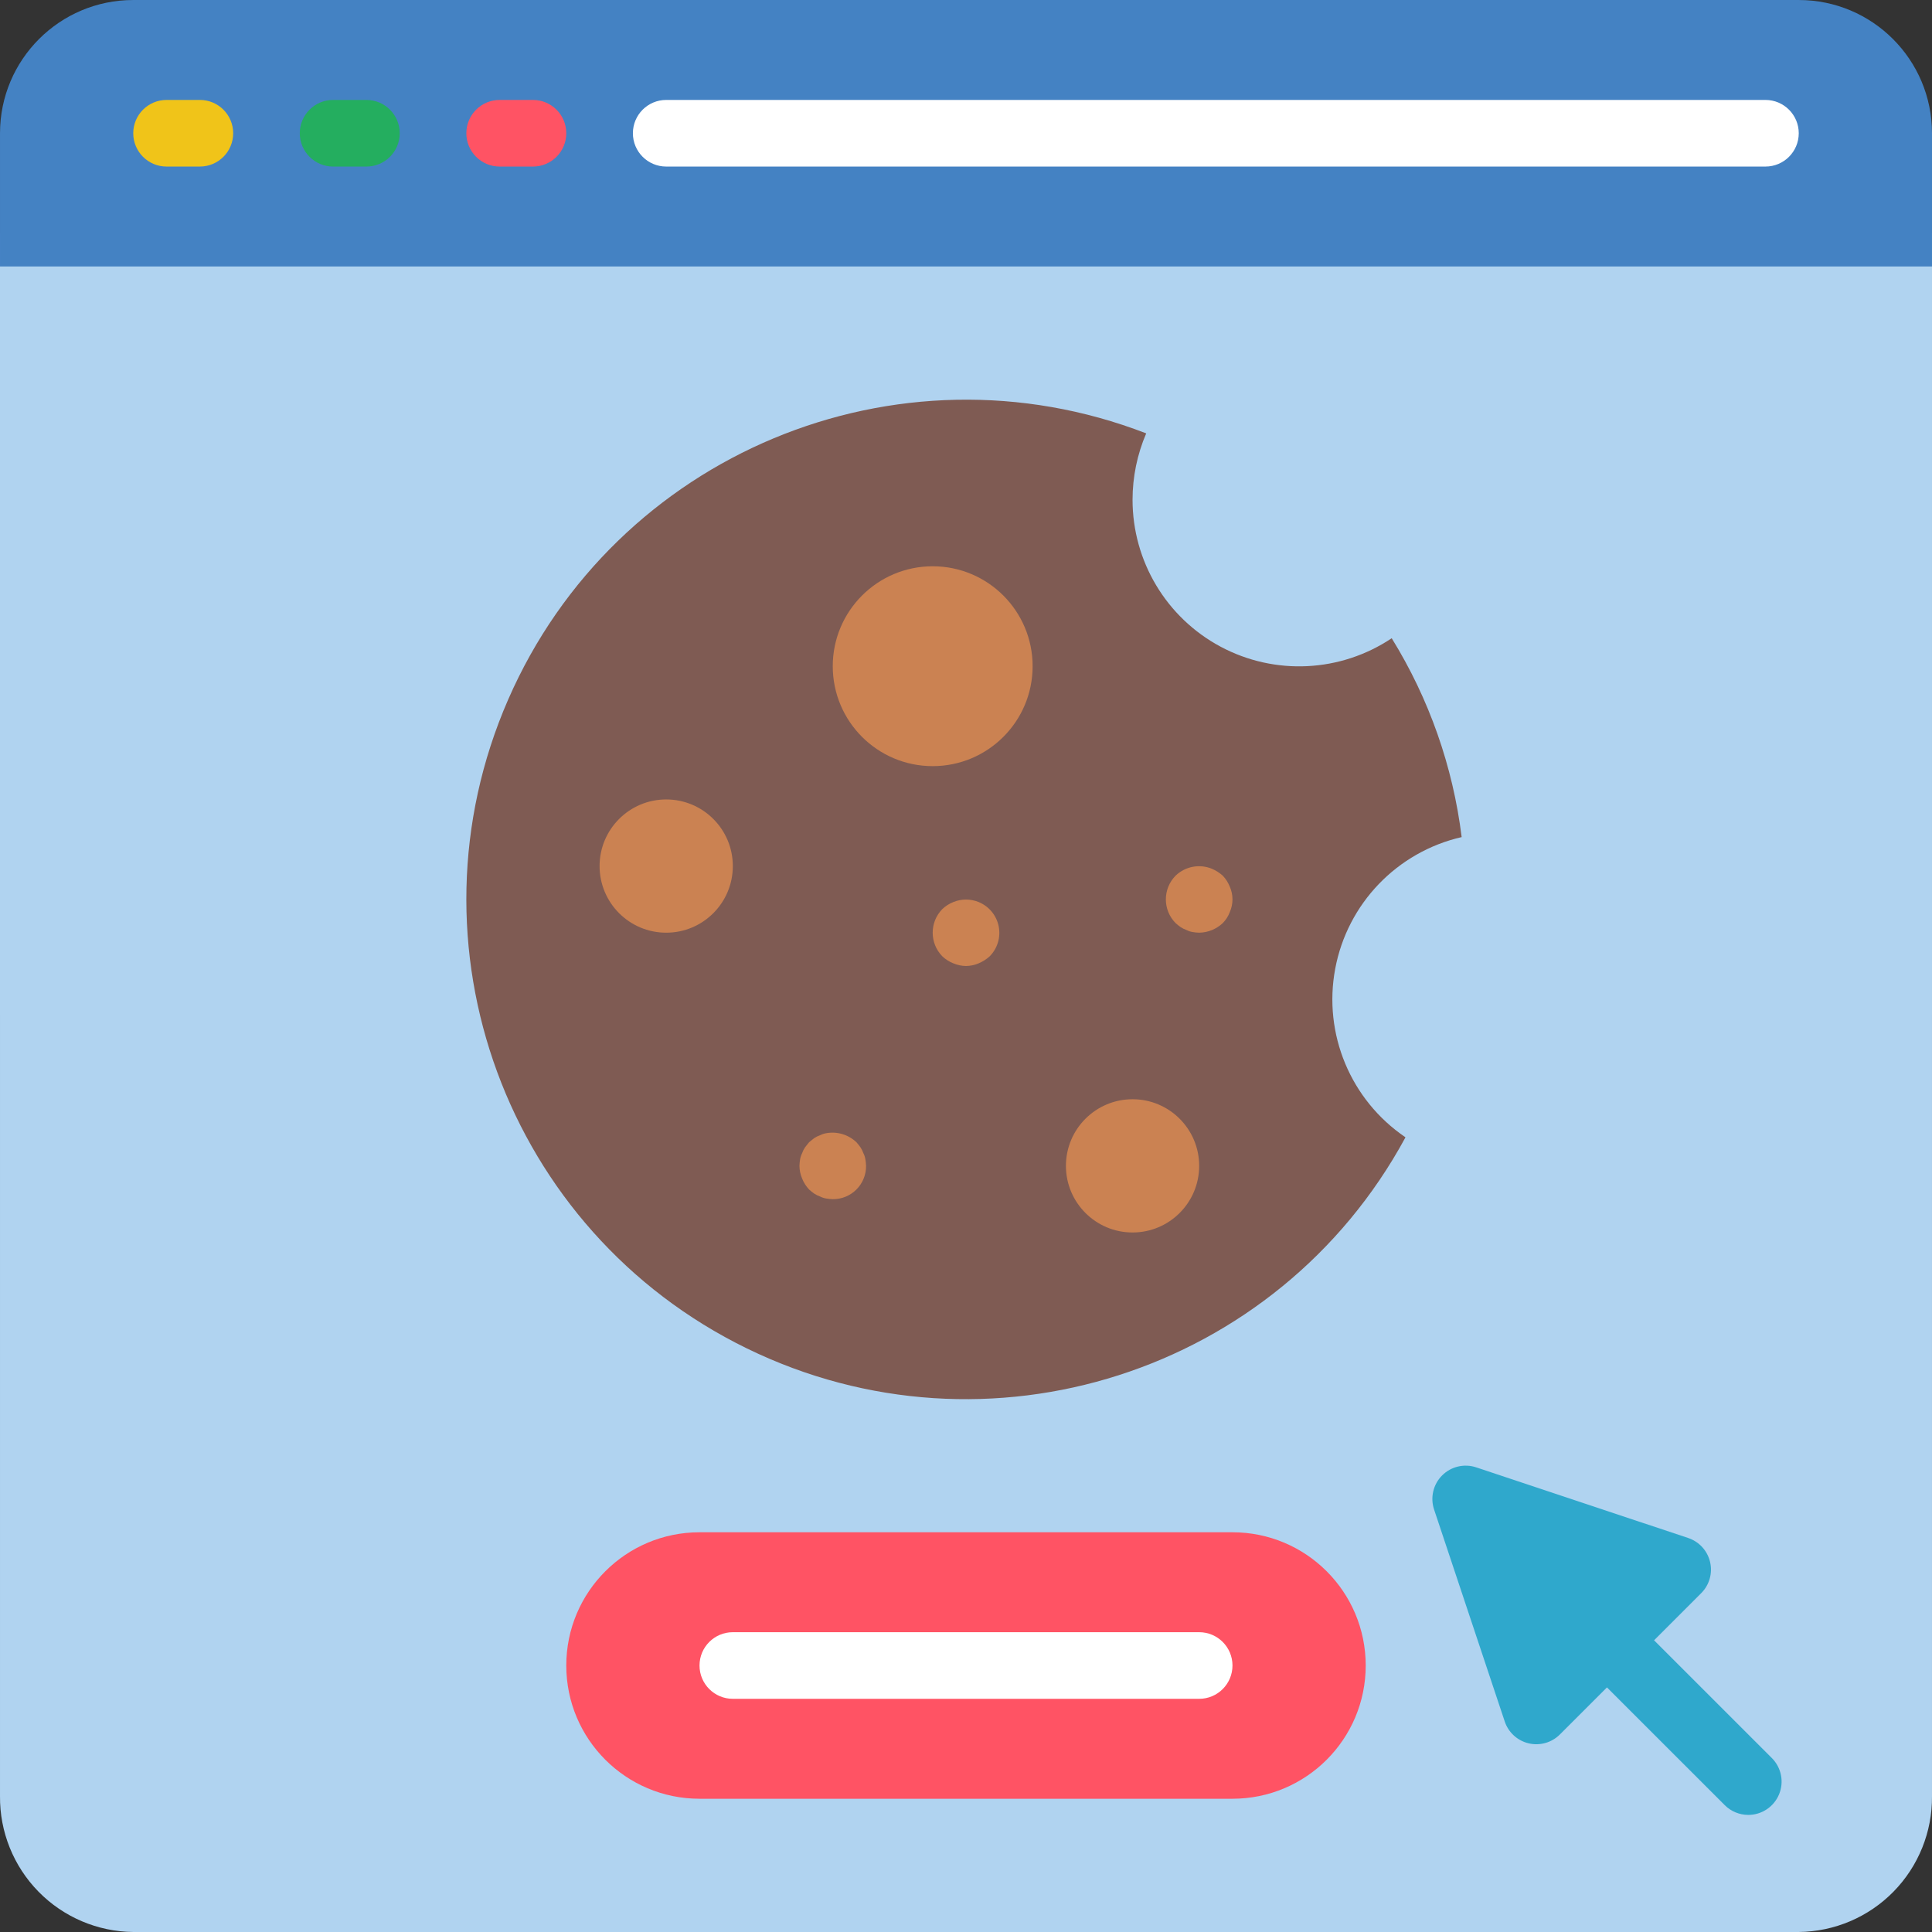
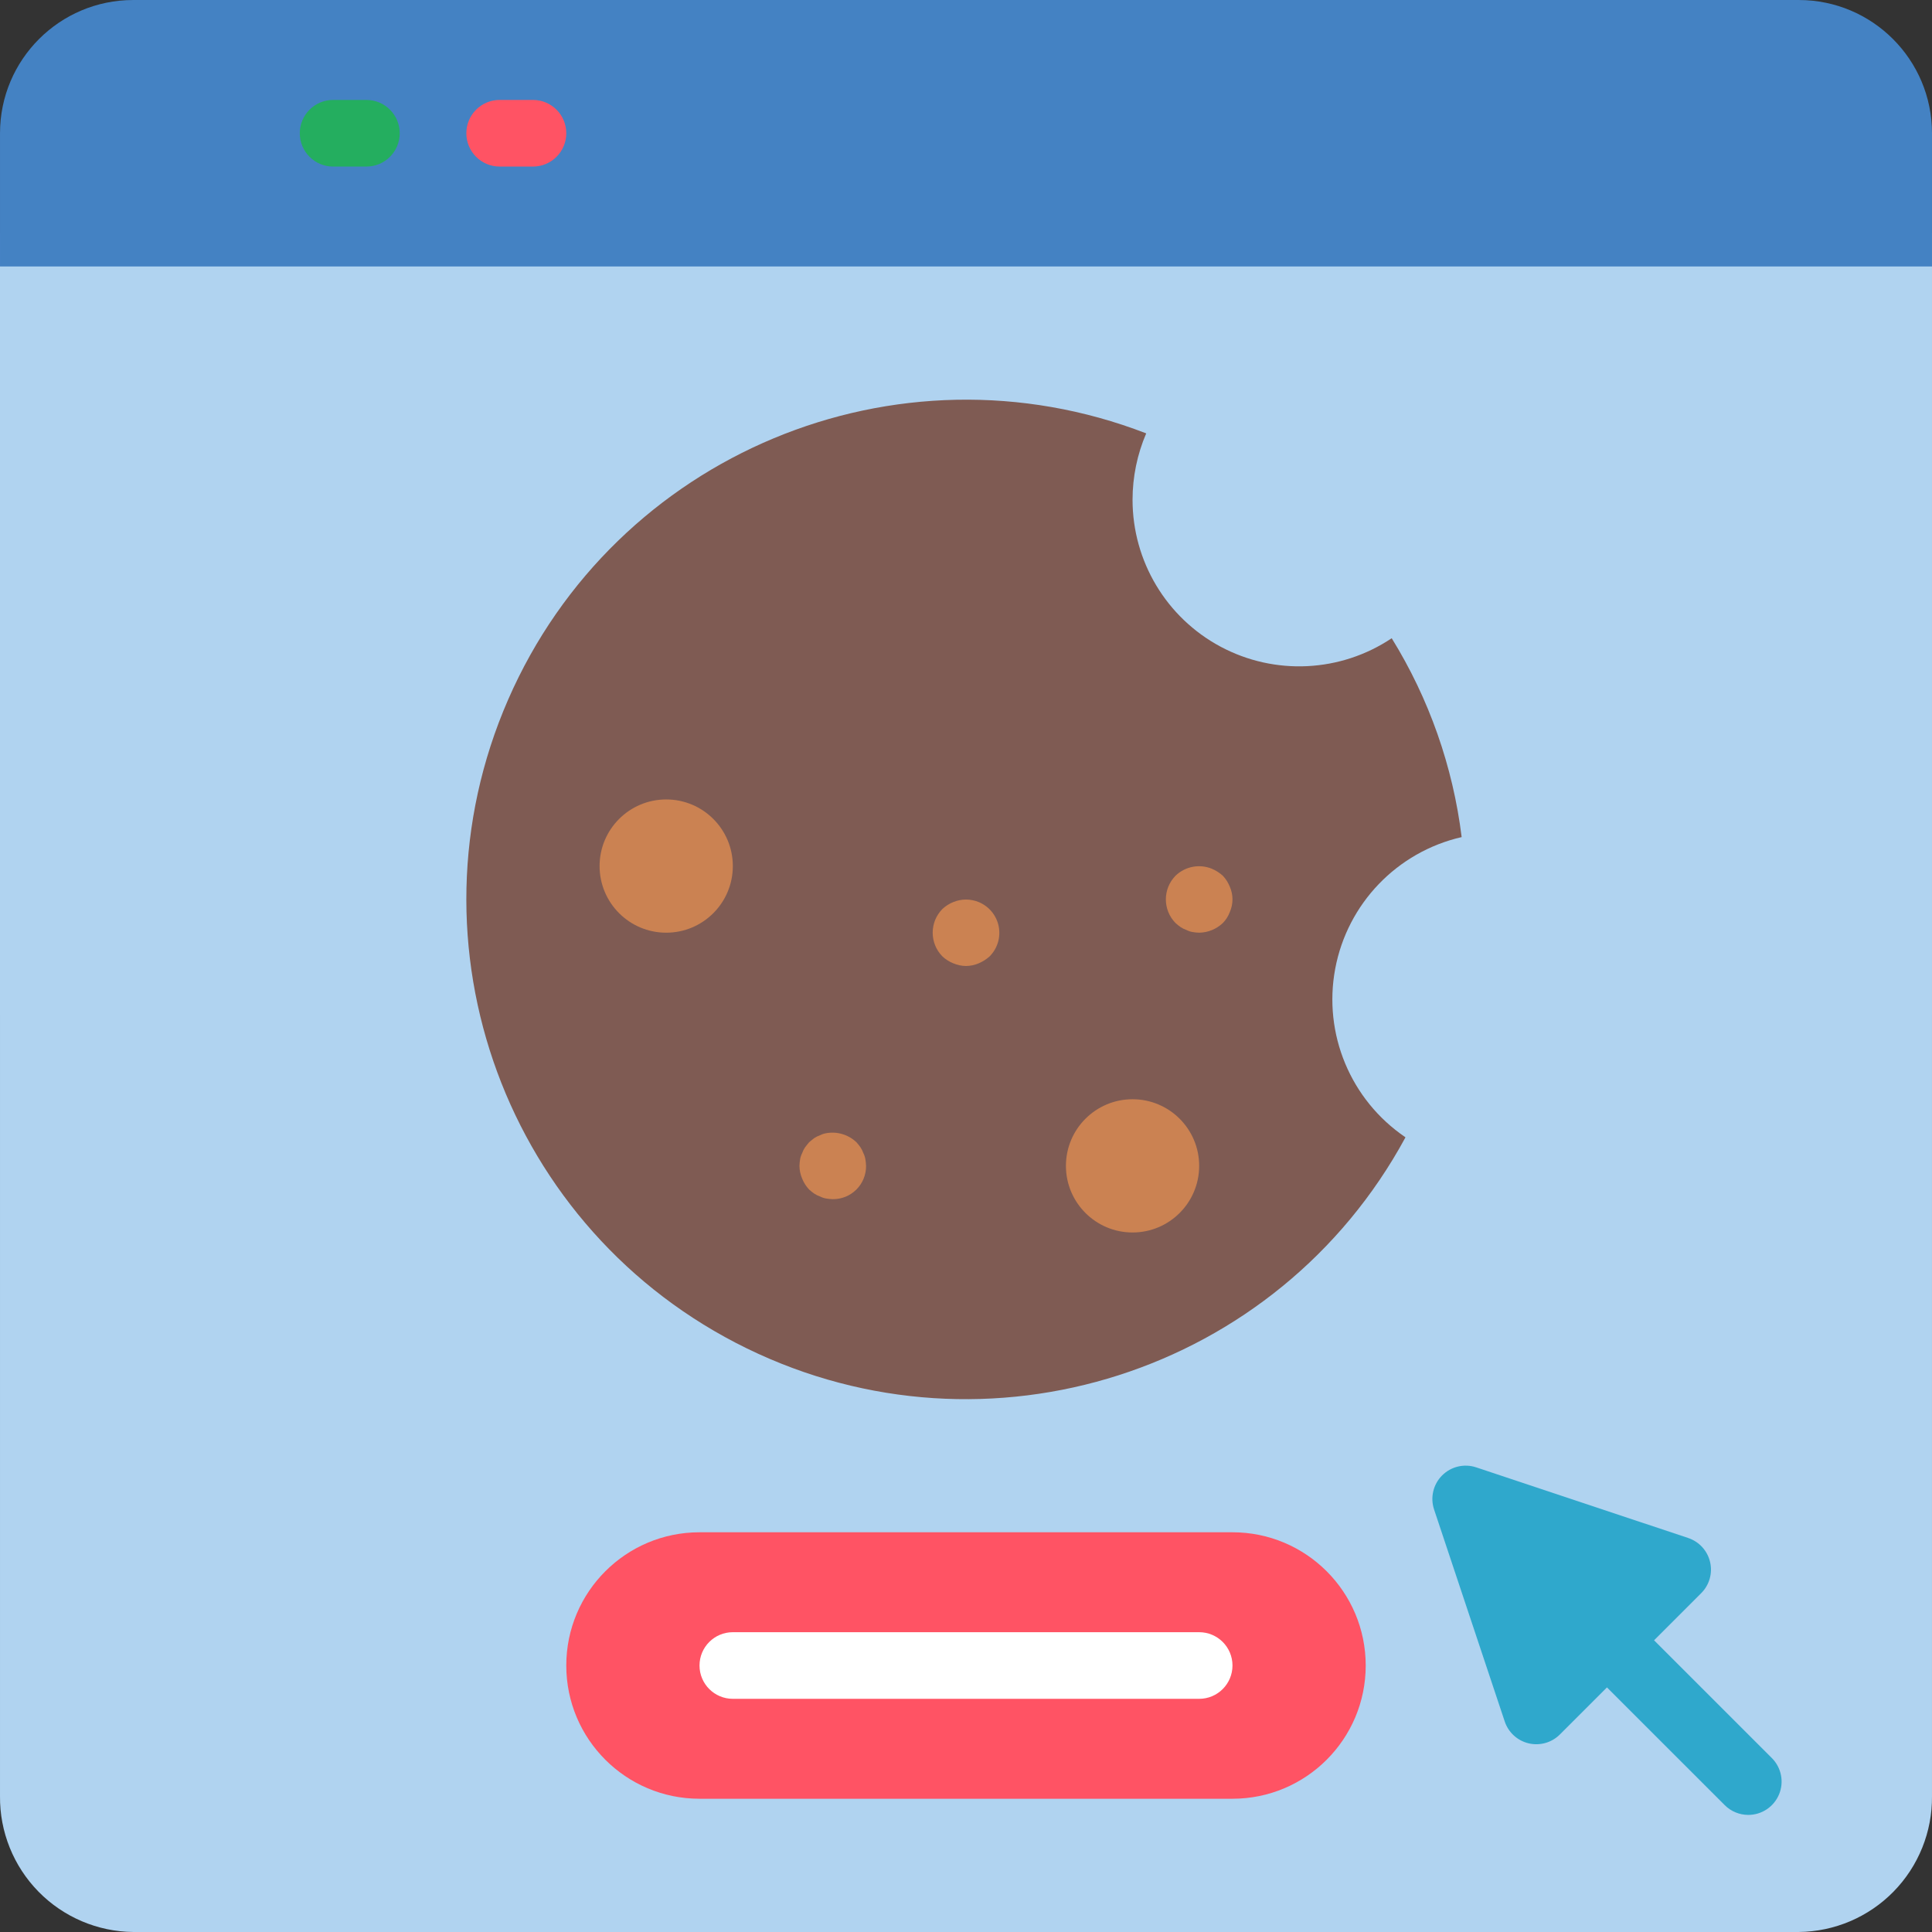
<svg xmlns="http://www.w3.org/2000/svg" version="1.1" id="Capa_1" x="0px" y="0px" viewBox="0 0 512.004 512.004" style="enable-background:new 0 0 512.004 512.004;" xml:space="preserve">
  <rect x="0" y="0" width="512.004" height="512.004" fill="#333333" stroke="none" />
  <g>
    <path style="fill:#B0D3F0;" d="M512.004,61.795l-0.002,414.19c0.094,9.459-3.573,18.567-10.195,25.322   s-15.656,10.602-25.115,10.695H35.312c-9.459-0.093-18.493-3.94-25.115-10.695s-10.289-15.863-10.195-25.322L0,61.795H512.004z" />
    <path style="fill:#7F5B53;" d="M372.438,301.376v0.088c-33.805,62.361-110.747,87.006-174.492,55.892s-91.65-106.936-63.282-171.95   s102.93-96.126,169.095-70.556c-2.382,5.55-3.614,11.527-3.619,17.567c-0.013,16.297,8.954,31.275,23.326,38.959   c14.371,7.684,31.807,6.825,45.353-2.236c9.907,16.025,16.231,34.003,18.538,52.701c-17.113,3.928-30.271,17.625-33.508,34.882   C350.612,273.979,357.911,291.513,372.438,301.376z" />
    <path style="fill:#4482C3;" d="M512.002,35.312v35.31h-512v-35.31c0-19.501,15.809-35.31,35.31-35.31h441.379   C496.193,0.002,512.002,15.811,512.002,35.312z" />
-     <path style="fill:#F0C419;" d="M52.967,44.14H44.14c-4.875,0-8.828-3.952-8.828-8.828s3.952-8.828,8.828-8.828h8.828   c4.875,0,8.828,3.952,8.828,8.828S57.843,44.14,52.967,44.14z" />
    <path style="fill:#24AE5F;" d="M97.105,44.14h-8.828c-4.875,0-8.828-3.952-8.828-8.828s3.952-8.828,8.828-8.828h8.828   c4.875,0,8.828,3.952,8.828,8.828S101.981,44.14,97.105,44.14z" />
    <path style="fill:#FF5364;" d="M141.243,44.14h-8.828c-4.875,0-8.828-3.952-8.828-8.828s3.952-8.828,8.828-8.828h8.828   c4.875,0,8.828,3.952,8.828,8.828S146.118,44.14,141.243,44.14z" />
-     <path style="fill:#FFFFFF;" d="M467.864,44.14h-291.31c-4.875,0-8.828-3.952-8.828-8.828s3.952-8.828,8.828-8.828h291.31   c4.875,0,8.828,3.952,8.828,8.828S472.739,44.14,467.864,44.14z" />
    <g>
-       <circle style="fill:#CB8252;" cx="247.174" cy="176.553" r="26.483" />
      <circle style="fill:#CB8252;" cx="176.553" cy="229.519" r="17.655" />
      <circle style="fill:#CB8252;" cx="300.14" cy="308.967" r="17.655" />
      <path style="fill:#CB8252;" d="M220.691,317.795c-0.592-0.019-1.182-0.078-1.766-0.177c-0.553-0.096-1.089-0.275-1.589-0.53    c-0.565-0.195-1.102-0.462-1.598-0.794c-0.458-0.328-0.897-0.682-1.315-1.059c-0.798-0.844-1.427-1.833-1.854-2.913    c-0.452-1.061-0.692-2.201-0.706-3.354c0.019-0.592,0.078-1.182,0.177-1.766c0.096-0.553,0.275-1.089,0.53-1.589    c0.193-0.563,0.46-1.097,0.794-1.589l1.059-1.324l1.315-1.059c0.496-0.333,1.033-0.6,1.598-0.794    c0.5-0.255,1.036-0.434,1.589-0.53c2.905-0.536,5.891,0.35,8.033,2.383c0.38,0.419,0.733,0.862,1.059,1.324    c0.331,0.494,0.598,1.028,0.794,1.589c0.257,0.499,0.432,1.035,0.521,1.589c0.105,0.583,0.167,1.173,0.185,1.766    c0.024,2.348-0.899,4.608-2.559,6.268C225.299,316.896,223.04,317.819,220.691,317.795z" />
      <path style="fill:#CB8252;" d="M317.795,247.174c-0.592-0.015-1.182-0.074-1.766-0.177c-0.553-0.096-1.089-0.275-1.589-0.53    c-0.565-0.195-1.102-0.462-1.598-0.794c-0.458-0.328-0.897-0.682-1.315-1.059c-3.414-3.481-3.414-9.054,0-12.535    c2.558-2.468,6.331-3.195,9.622-1.854c1.068,0.45,2.053,1.077,2.913,1.854c0.798,0.844,1.427,1.833,1.854,2.913    c0.941,2.137,0.941,4.572,0,6.709c-0.405,1.091-1.037,2.084-1.854,2.913C322.37,246.226,320.132,247.14,317.795,247.174z" />
      <path style="fill:#CB8252;" d="M256.002,256.002c-1.154-0.014-2.293-0.254-3.354-0.706c-1.08-0.427-2.069-1.056-2.913-1.854    c-3.414-3.481-3.414-9.054,0-12.535c0.844-0.798,1.833-1.427,2.913-1.854c2.149-0.883,4.56-0.883,6.709,0    c2.728,1.119,4.718,3.526,5.303,6.416s-0.311,5.881-2.39,7.973c-0.86,0.777-1.845,1.404-2.913,1.854    C258.295,255.748,257.155,255.988,256.002,256.002z" />
    </g>
    <path style="fill:#FF5364;" d="M185.381,406.071h141.241c19.501,0,35.31,15.809,35.31,35.31l0,0c0,19.501-15.809,35.31-35.31,35.31   H185.381c-19.501,0-35.31-15.809-35.31-35.31l0,0C150.071,421.88,165.88,406.071,185.381,406.071z" />
    <path style="fill:#2FA8CC;" d="M463.318,480.973c-2.341-0.001-4.586-0.931-6.241-2.586l-31.214-31.206l-12.482,12.482   c-2.164,2.16-5.291,3.046-8.266,2.344c-2.975-0.703-5.375-2.895-6.343-5.795l-18.723-56.179c-1.056-3.17-0.231-6.665,2.131-9.029   c2.362-2.364,5.856-3.191,9.027-2.138l56.188,18.723c2.902,0.969,5.095,3.372,5.797,6.35c0.701,2.978-0.189,6.107-2.354,8.269   l-12.491,12.491l31.214,31.206c2.524,2.525,3.279,6.321,1.913,9.619C470.105,478.821,466.887,480.972,463.318,480.973z" />
    <path style="fill:#FFFFFF;" d="M317.795,450.209H194.209c-4.875,0-8.828-3.952-8.828-8.828s3.952-8.828,8.828-8.828h123.586   c4.875,0,8.828,3.952,8.828,8.828S322.67,450.209,317.795,450.209z" />
  </g>
  <g>
</g>
  <g>
</g>
  <g>
</g>
  <g>
</g>
  <g>
</g>
  <g>
</g>
  <g>
</g>
  <g>
</g>
  <g>
</g>
  <g>
</g>
  <g>
</g>
  <g>
</g>
  <g>
</g>
  <g>
</g>
  <g>
</g>
</svg>